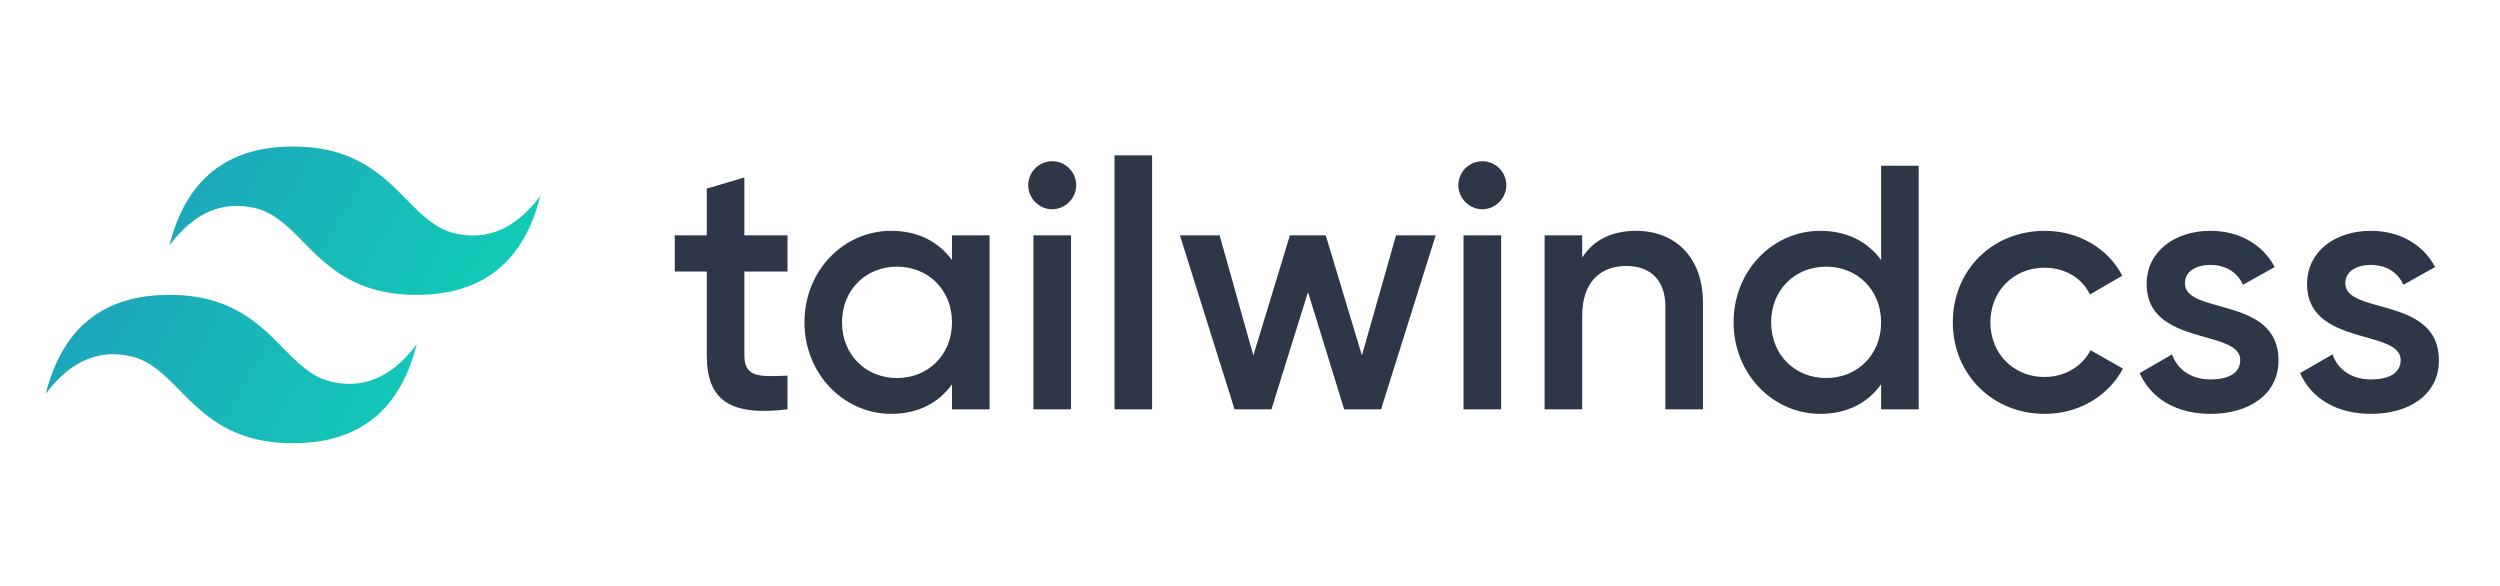
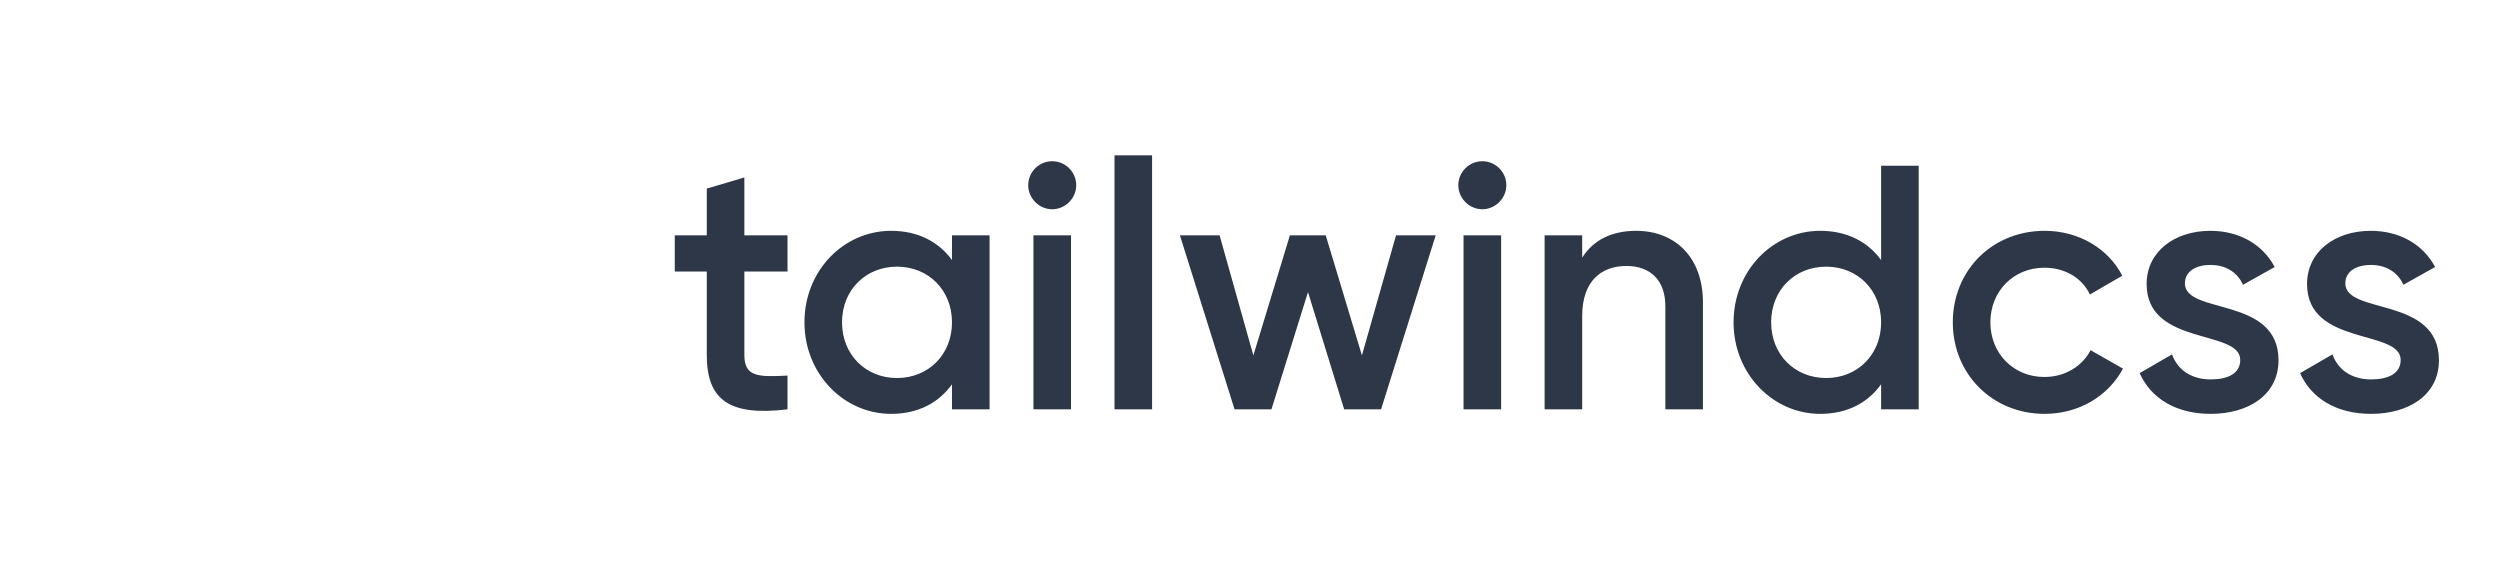
<svg xmlns="http://www.w3.org/2000/svg" class="h-12 w-auto hidden md:block" viewBox="0 0 273 64" fill="none">
  <title>Tailwind CSS</title>
-   <path fill-rule="evenodd" clip-rule="evenodd" d="M32 16C24.8 16 20.3 19.6 18.5 26.8C21.2 23.2 24.35 21.85 27.95 22.75C30.004 23.264 31.472 24.754 33.097 26.403C35.744 29.09 38.808 32.2 45.5 32.2C52.7 32.2 57.2 28.6 59 21.4C56.3 25 53.15 26.35 49.55 25.45C47.496 24.936 46.028 23.446 44.403 21.797C41.756 19.11 38.692 16 32 16ZM18.5 32.2C11.3 32.2 6.8 35.8 5 43C7.7 39.4 10.85 38.05 14.45 38.95C16.504 39.464 17.972 40.954 19.597 42.603C22.244 45.29 25.308 48.4 32 48.4C39.2 48.4 43.7 44.8 45.5 37.6C42.8 41.2 39.65 42.55 36.05 41.65C33.996 41.136 32.528 39.646 30.903 37.997C28.256 35.31 25.192 32.2 18.5 32.2Z" fill="url(#paint0_linear)" />
  <path fill-rule="evenodd" clip-rule="evenodd" d="M85.996 29.652H81.284V38.772C81.284 41.204 82.88 41.166 85.996 41.014V44.7C79.688 45.46 77.18 43.712 77.18 38.772V29.652H73.684V25.7H77.18V20.596L81.284 19.38V25.7H85.996V29.652ZM103.958 25.7H108.062V44.7H103.958V41.964C102.514 43.978 100.272 45.194 97.308 45.194C92.14 45.194 87.846 40.824 87.846 35.2C87.846 29.538 92.14 25.206 97.308 25.206C100.272 25.206 102.514 26.422 103.958 28.398V25.7ZM97.954 41.28C101.374 41.28 103.958 38.734 103.958 35.2C103.958 31.666 101.374 29.12 97.954 29.12C94.534 29.12 91.95 31.666 91.95 35.2C91.95 38.734 94.534 41.28 97.954 41.28ZM114.902 22.85C113.458 22.85 112.28 21.634 112.28 20.228C112.28 18.784 113.458 17.606 114.902 17.606C116.346 17.606 117.524 18.784 117.524 20.228C117.524 21.634 116.346 22.85 114.902 22.85ZM112.85 44.7V25.7H116.954V44.7H112.85ZM121.704 44.7V16.96H125.808V44.7H121.704ZM152.446 25.7H156.778L150.812 44.7H146.784L142.832 31.894L138.842 44.7H134.814L128.848 25.7H133.18L136.866 38.81L140.856 25.7H144.77L148.722 38.81L152.446 25.7ZM161.87 22.85C160.426 22.85 159.248 21.634 159.248 20.228C159.248 18.784 160.426 17.606 161.87 17.606C163.314 17.606 164.492 18.784 164.492 20.228C164.492 21.634 163.314 22.85 161.87 22.85ZM159.818 44.7V25.7H163.922V44.7H159.818ZM178.666 25.206C182.922 25.206 185.962 28.094 185.962 33.034V44.7H181.858V33.452C181.858 30.564 180.186 29.044 177.602 29.044C174.904 29.044 172.776 30.64 172.776 34.516V44.7H168.672V25.7H172.776V28.132C174.03 26.156 176.082 25.206 178.666 25.206ZM205.418 18.1H209.522V44.7H205.418V41.964C203.974 43.978 201.732 45.194 198.768 45.194C193.6 45.194 189.306 40.824 189.306 35.2C189.306 29.538 193.6 25.206 198.768 25.206C201.732 25.206 203.974 26.422 205.418 28.398V18.1ZM199.414 41.28C202.834 41.28 205.418 38.734 205.418 35.2C205.418 31.666 202.834 29.12 199.414 29.12C195.994 29.12 193.41 31.666 193.41 35.2C193.41 38.734 195.994 41.28 199.414 41.28ZM223.278 45.194C217.54 45.194 213.246 40.824 213.246 35.2C213.246 29.538 217.54 25.206 223.278 25.206C227.002 25.206 230.232 27.144 231.752 30.108L228.218 32.16C227.382 30.374 225.52 29.234 223.24 29.234C219.896 29.234 217.35 31.78 217.35 35.2C217.35 38.62 219.896 41.166 223.24 41.166C225.52 41.166 227.382 39.988 228.294 38.24L231.828 40.254C230.232 43.256 227.002 45.194 223.278 45.194ZM238.592 30.944C238.592 34.402 248.814 32.312 248.814 39.342C248.814 43.142 245.508 45.194 241.404 45.194C237.604 45.194 234.868 43.484 233.652 40.748L237.186 38.696C237.794 40.406 239.314 41.432 241.404 41.432C243.228 41.432 244.634 40.824 244.634 39.304C244.634 35.922 234.412 37.822 234.412 31.02C234.412 27.448 237.49 25.206 241.366 25.206C244.482 25.206 247.066 26.65 248.396 29.158L244.938 31.096C244.254 29.614 242.924 28.93 241.366 28.93C239.884 28.93 238.592 29.576 238.592 30.944ZM256.11 30.944C256.11 34.402 266.332 32.312 266.332 39.342C266.332 43.142 263.026 45.194 258.922 45.194C255.122 45.194 252.386 43.484 251.17 40.748L254.704 38.696C255.312 40.406 256.832 41.432 258.922 41.432C260.746 41.432 262.152 40.824 262.152 39.304C262.152 35.922 251.93 37.822 251.93 31.02C251.93 27.448 255.008 25.206 258.884 25.206C262 25.206 264.584 26.65 265.914 29.158L262.456 31.096C261.772 29.614 260.442 28.93 258.884 28.93C257.402 28.93 256.11 29.576 256.11 30.944Z" fill="#2D3748" />
  <defs>
    <linearGradient id="paint0_linear" x1="3.5" y1="16" x2="59" y2="48" gradientUnits="userSpaceOnUse">
      <stop stop-color="#2298BD" />
      <stop offset="1" stop-color="#0ED7B5" />
    </linearGradient>
  </defs>
</svg>